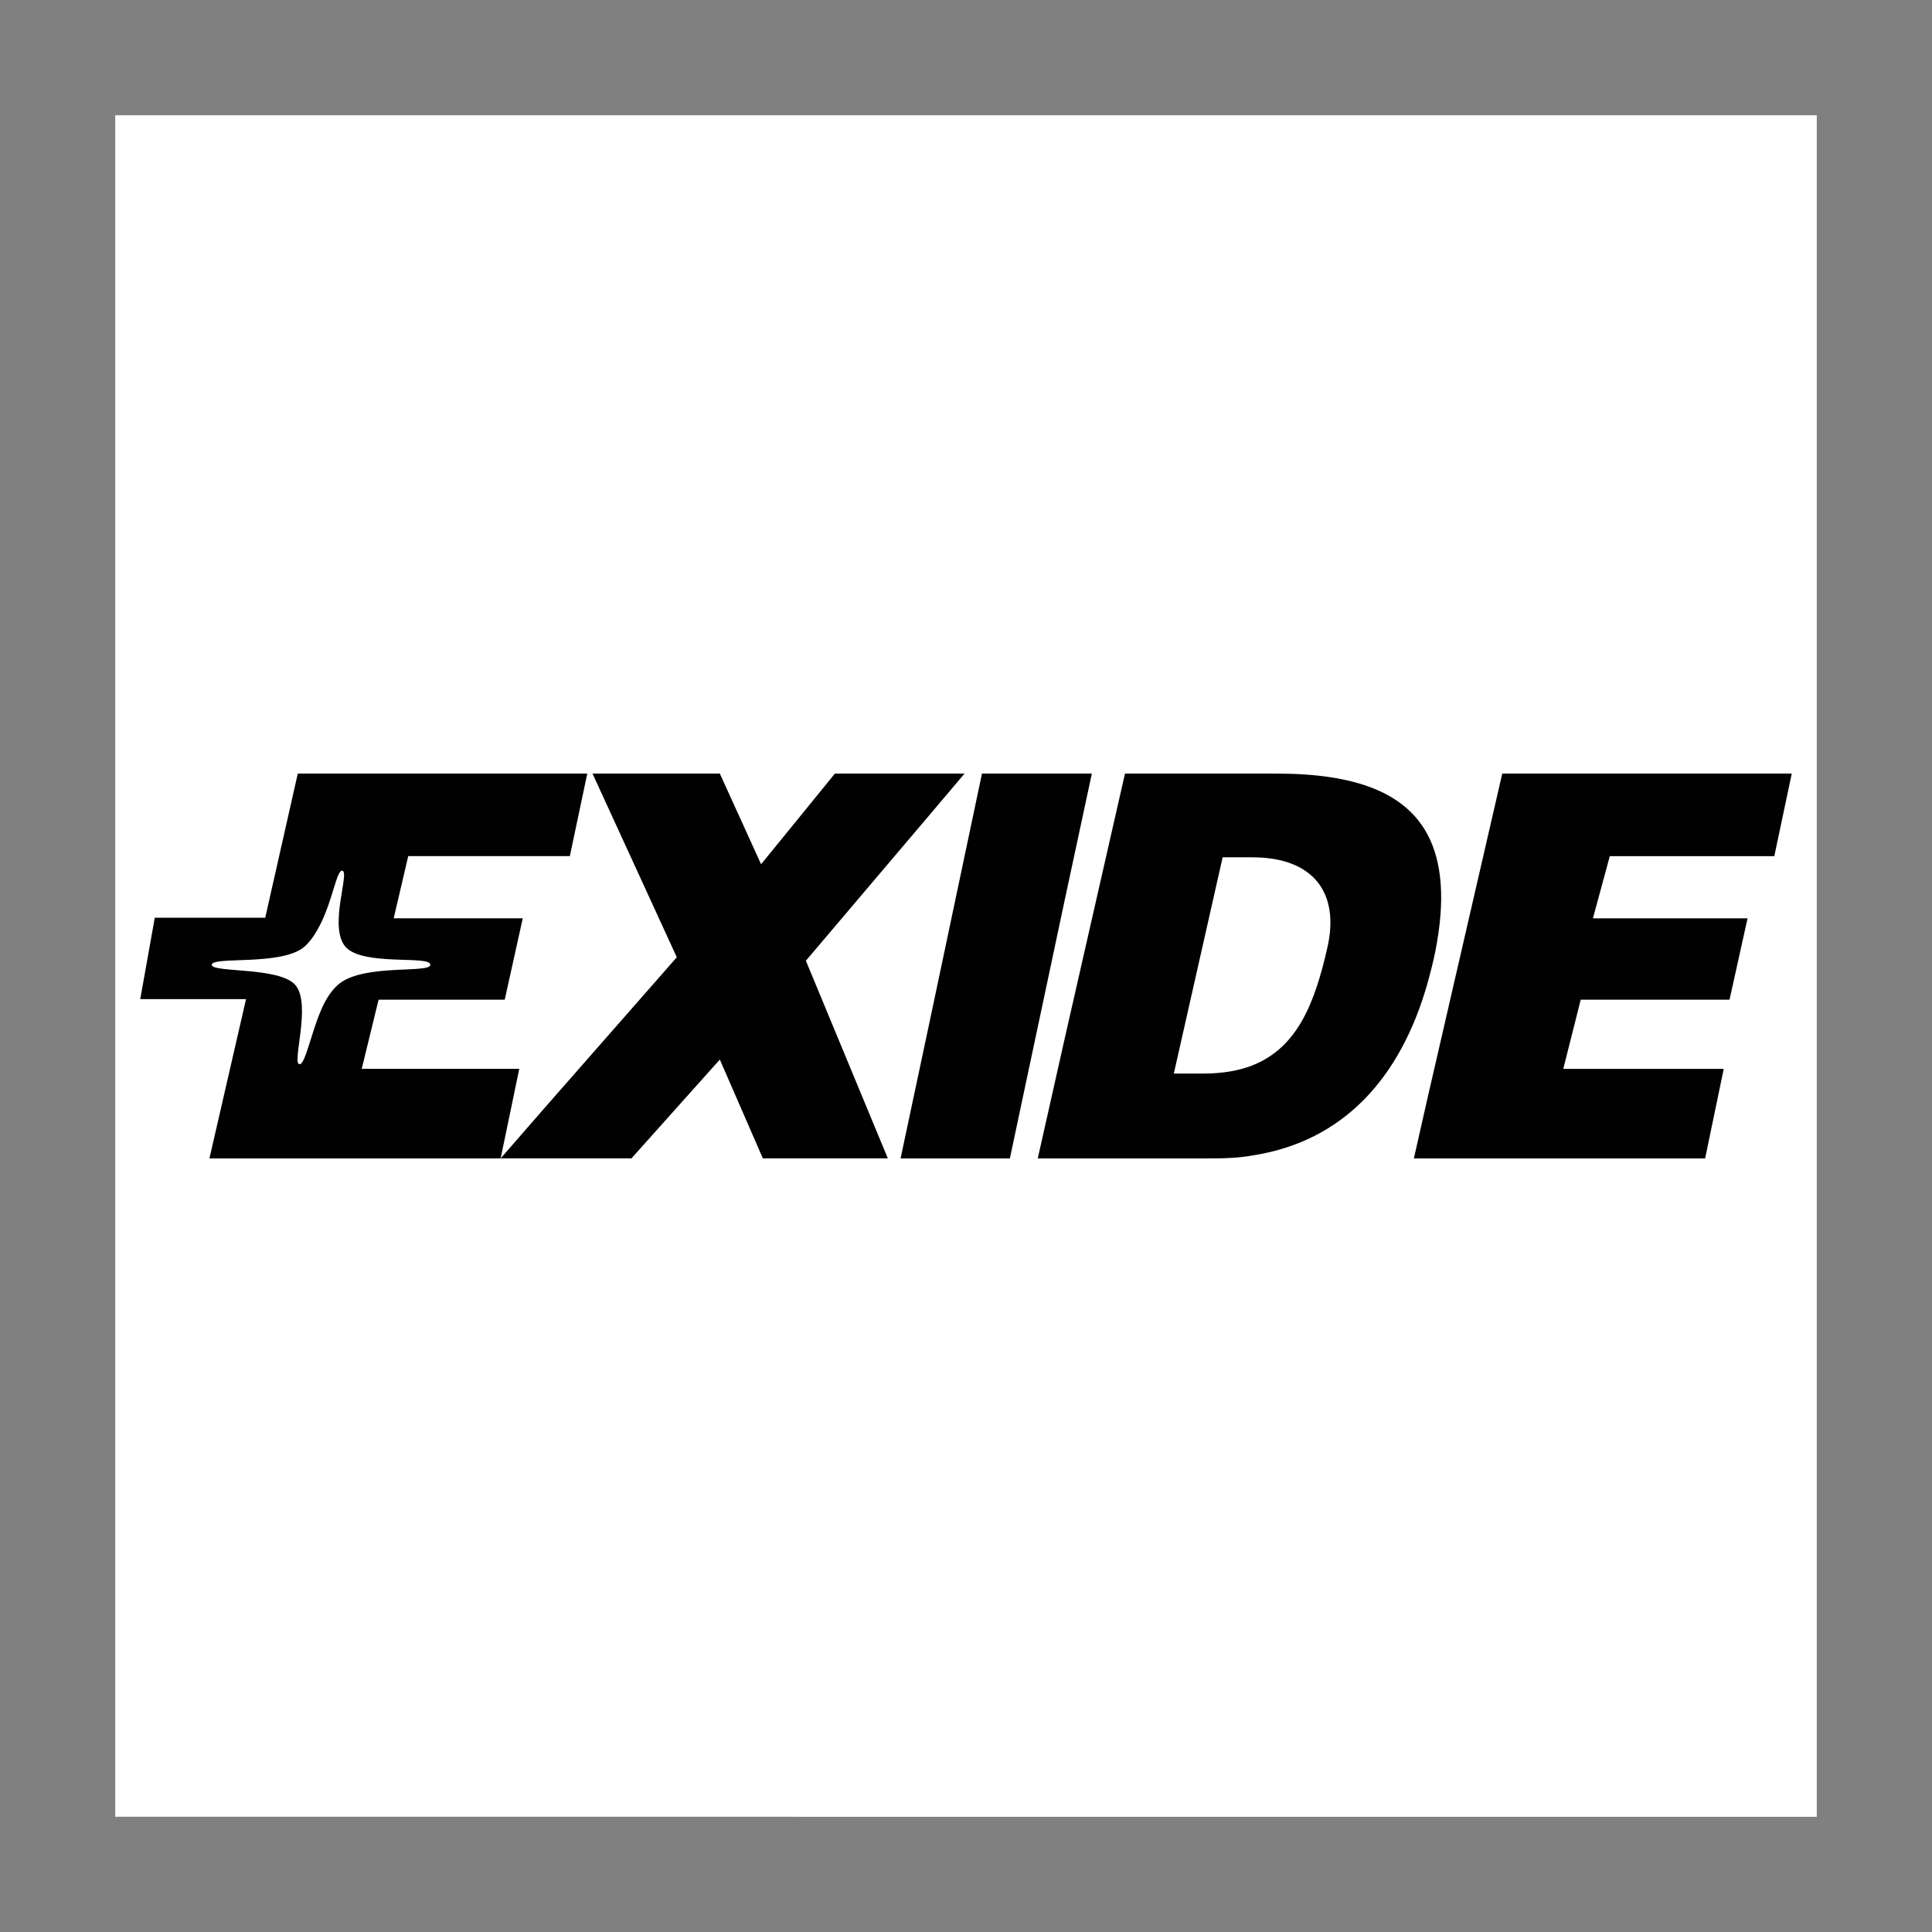
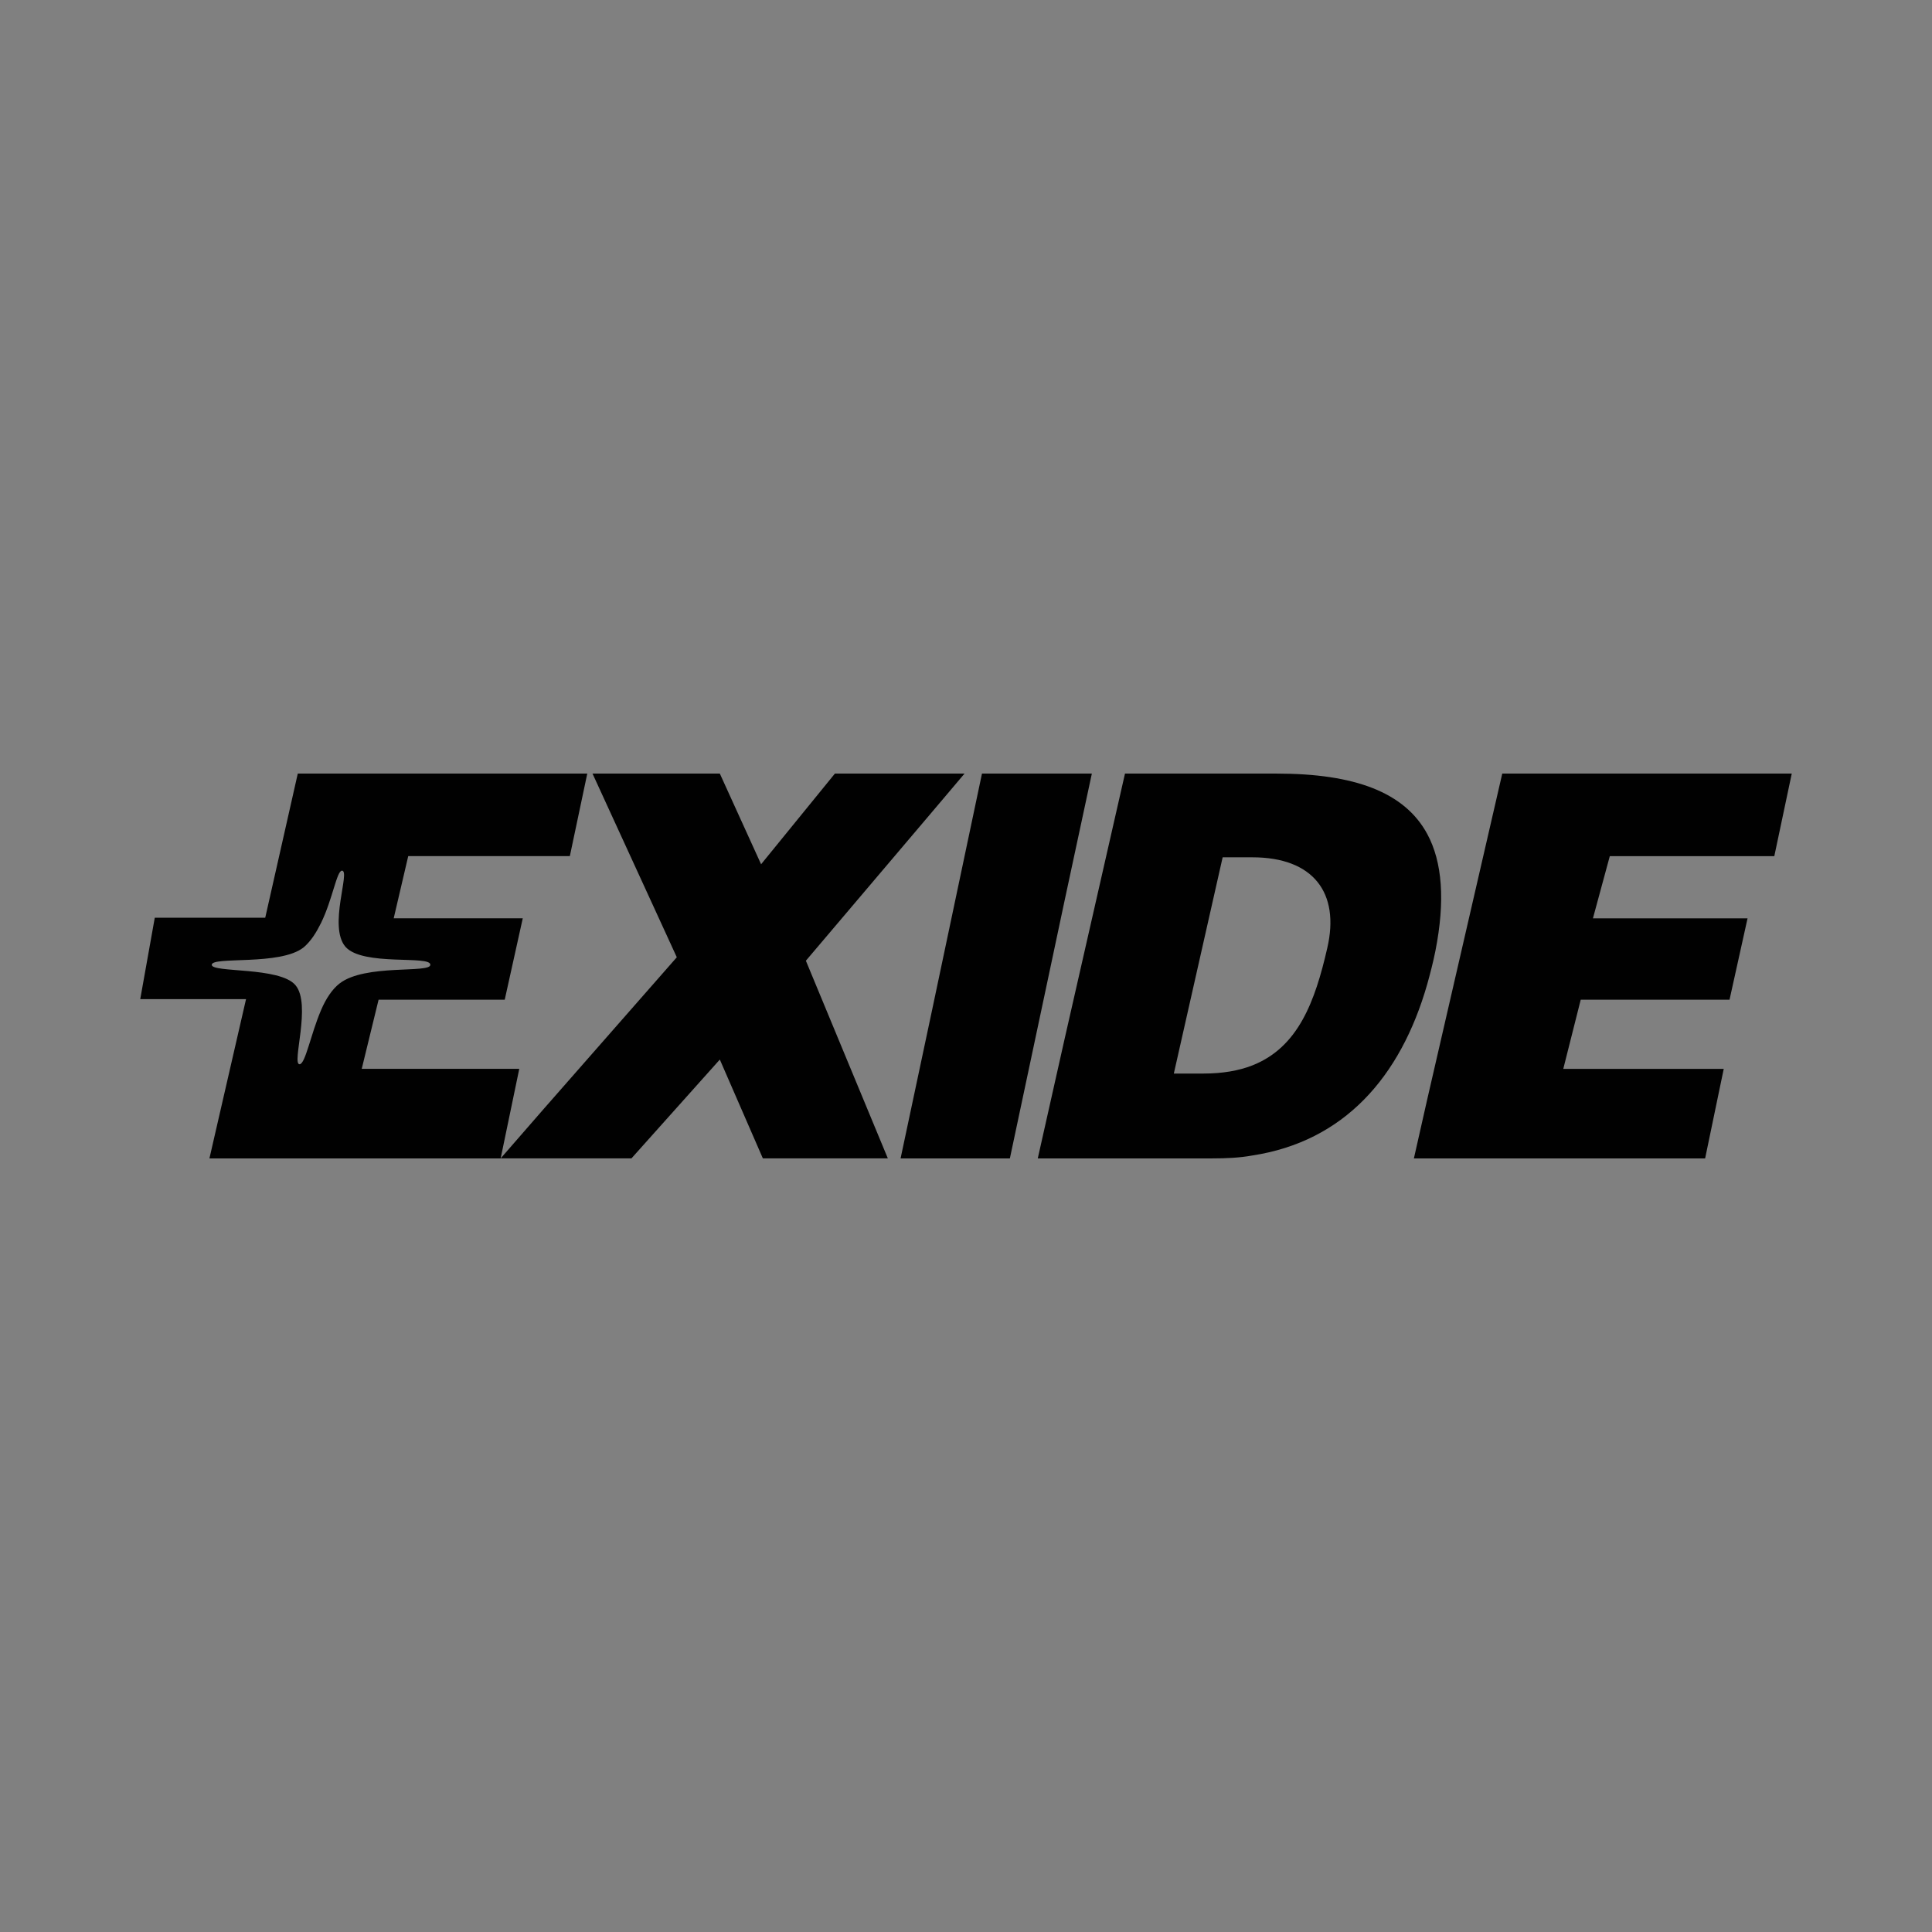
<svg xmlns="http://www.w3.org/2000/svg" version="1.1" id="Layer_1" x="0px" y="0px" viewBox="0 0 1000 1000" style="enable-background:new 0 0 1000 1000;" xml:space="preserve">
  <rect x="0" y="0" width="1000" height="1000" fill="#808080" stroke="none" />
  <style type="text/css">
	.st0{fill-rule:evenodd;clip-rule:evenodd;fill:#FFFFFF;}
	.st1{fill-rule:evenodd;clip-rule:evenodd;fill:#010101;}
</style>
  <g>
-     <path class="st0" d="M59.64,59.64h880.72v880.72H59.64V59.64z" />
    <path class="st1" d="M166.17,477.73c-2.41,4.82-5.12,9.33-9.03,12.64c-12.04,9.63-47.54,4.51-47.54,9.02   c0,4.21,35.2,0.9,43.33,10.53c8.43,9.93-2.11,40.93,2.11,40.93c3.01,0,5.72-15.35,11.13-27.99c2.41-5.72,5.72-10.83,9.63-13.84   c13.24-10.23,46.94-5.11,46.94-9.63c0.3-5.11-34.9,0.9-43.93-9.33c-9.03-10.53,2.71-39.41-1.8-39.41   C174.29,450.66,172.19,465.4,166.17,477.73L166.17,477.73z M738.76,568.91l38.81-168.5h149.84l-9.03,42.73h-85.15l-8.73,32.19   h80.03l-9.33,42.12h-77.02l-9.03,35.8h83.05l-9.63,46.34H731.83L738.76,568.91L738.76,568.91z M738.76,509.33   c1.5-5.42,3.01-11.13,4.21-17.15c5.11-25.88,3.6-46.03-4.21-60.48c-11.73-21.67-37.61-31.29-77.94-31.29h-78.53L551,537.91   l-13.85,61.68h90.27c7.23,0,14.15-0.3,20.77-1.51C695.42,590.87,724.92,557.77,738.76,509.33z M648.19,443.74   c31.59,0,45.43,18.35,38.81,46.94c-6.32,27.68-15.05,51.45-38.81,60.78c-6.93,2.71-15.35,4.21-25.27,4.21h-15.35l25.27-111.93   H648.19z M551,466.3l-28.29,133.29h-56.57l16.55-77.93l25.58-121.25h56.87L551,466.3L551,466.3z M482.7,419.96l16.55-19.56h-67.1   l-38.21,46.94l-21.36-46.94h-65.9l43.63,95.08l-68.91,78.53l-22.27,25.58H108.4l18.95-82.45H72.59l7.52-42.12h57.17l16.85-74.62   h149.84l-9.02,42.72H211.3l-7.52,32.19h66.8l-9.33,42.12h-65.29l-8.73,35.8h81.54l-9.63,46.34h67.7l45.74-51.15l22.27,51.15h64.69   l-42.42-102.3L482.7,419.96L482.7,419.96z" />
  </g>
</svg>